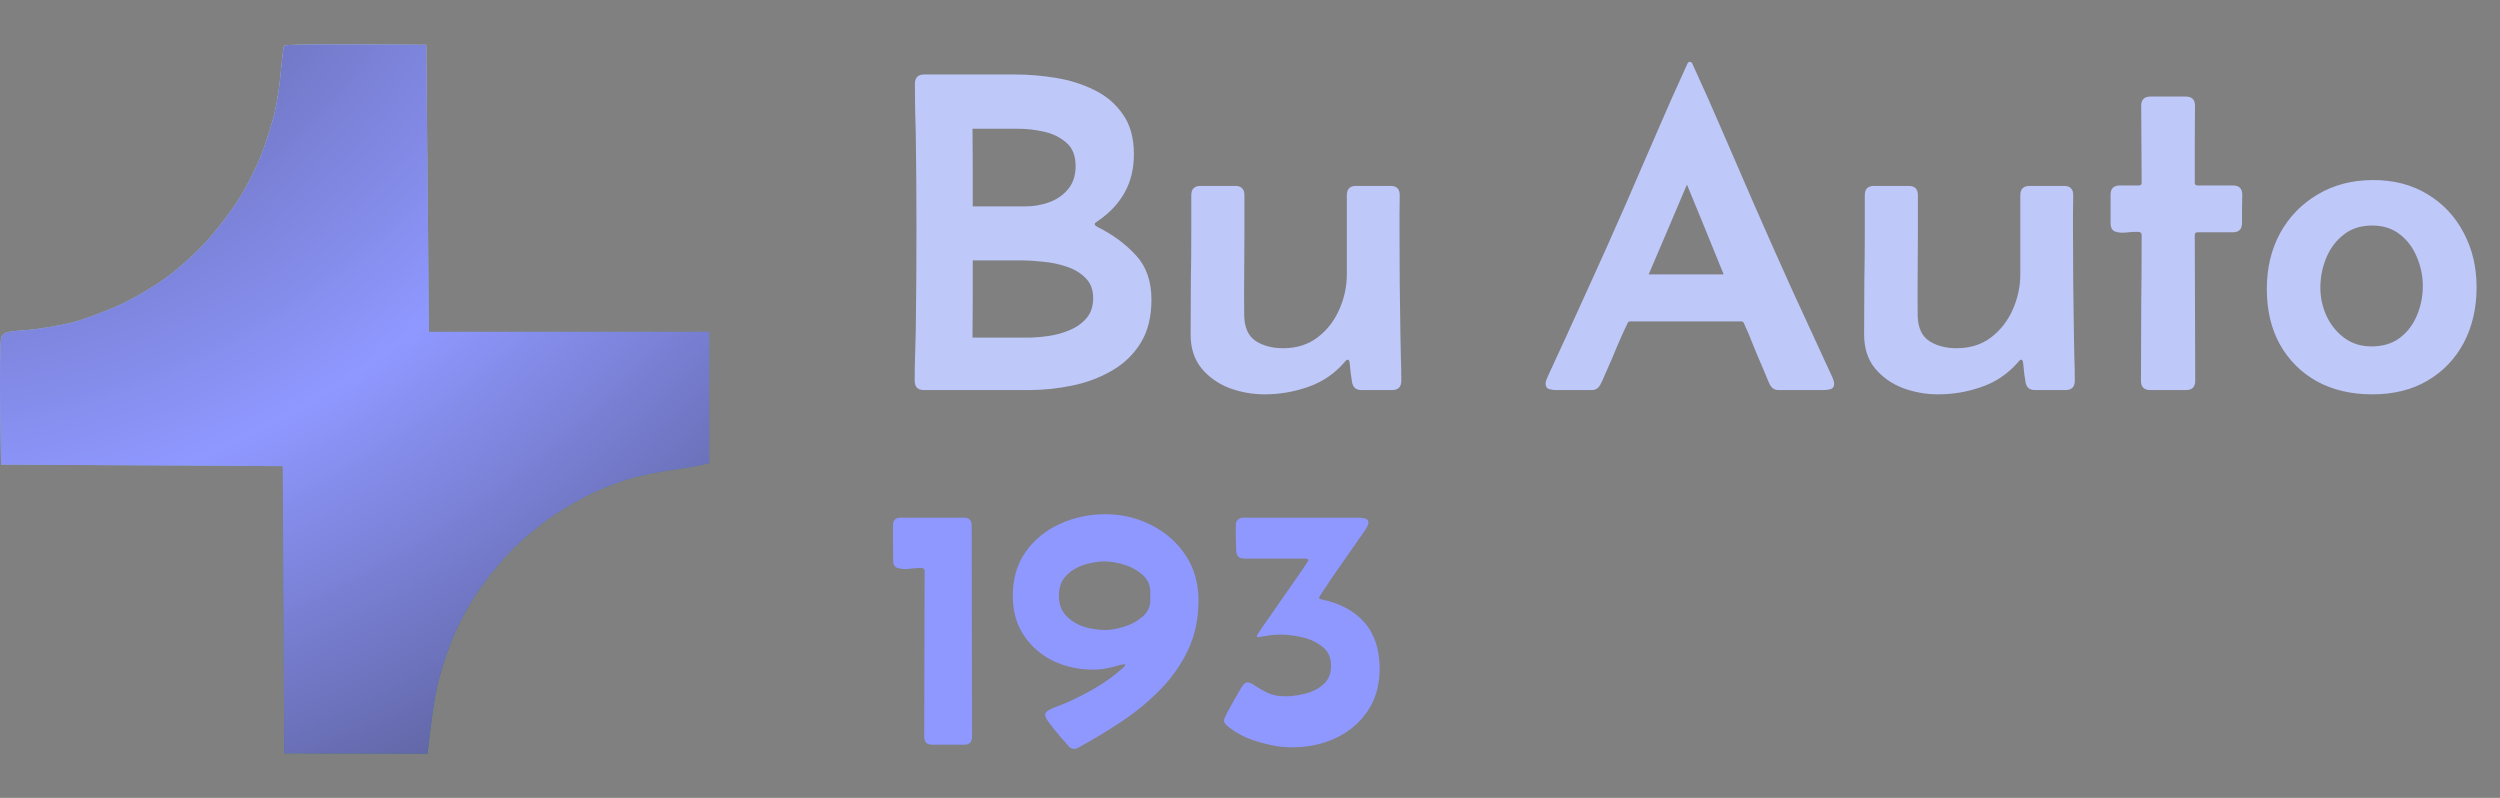
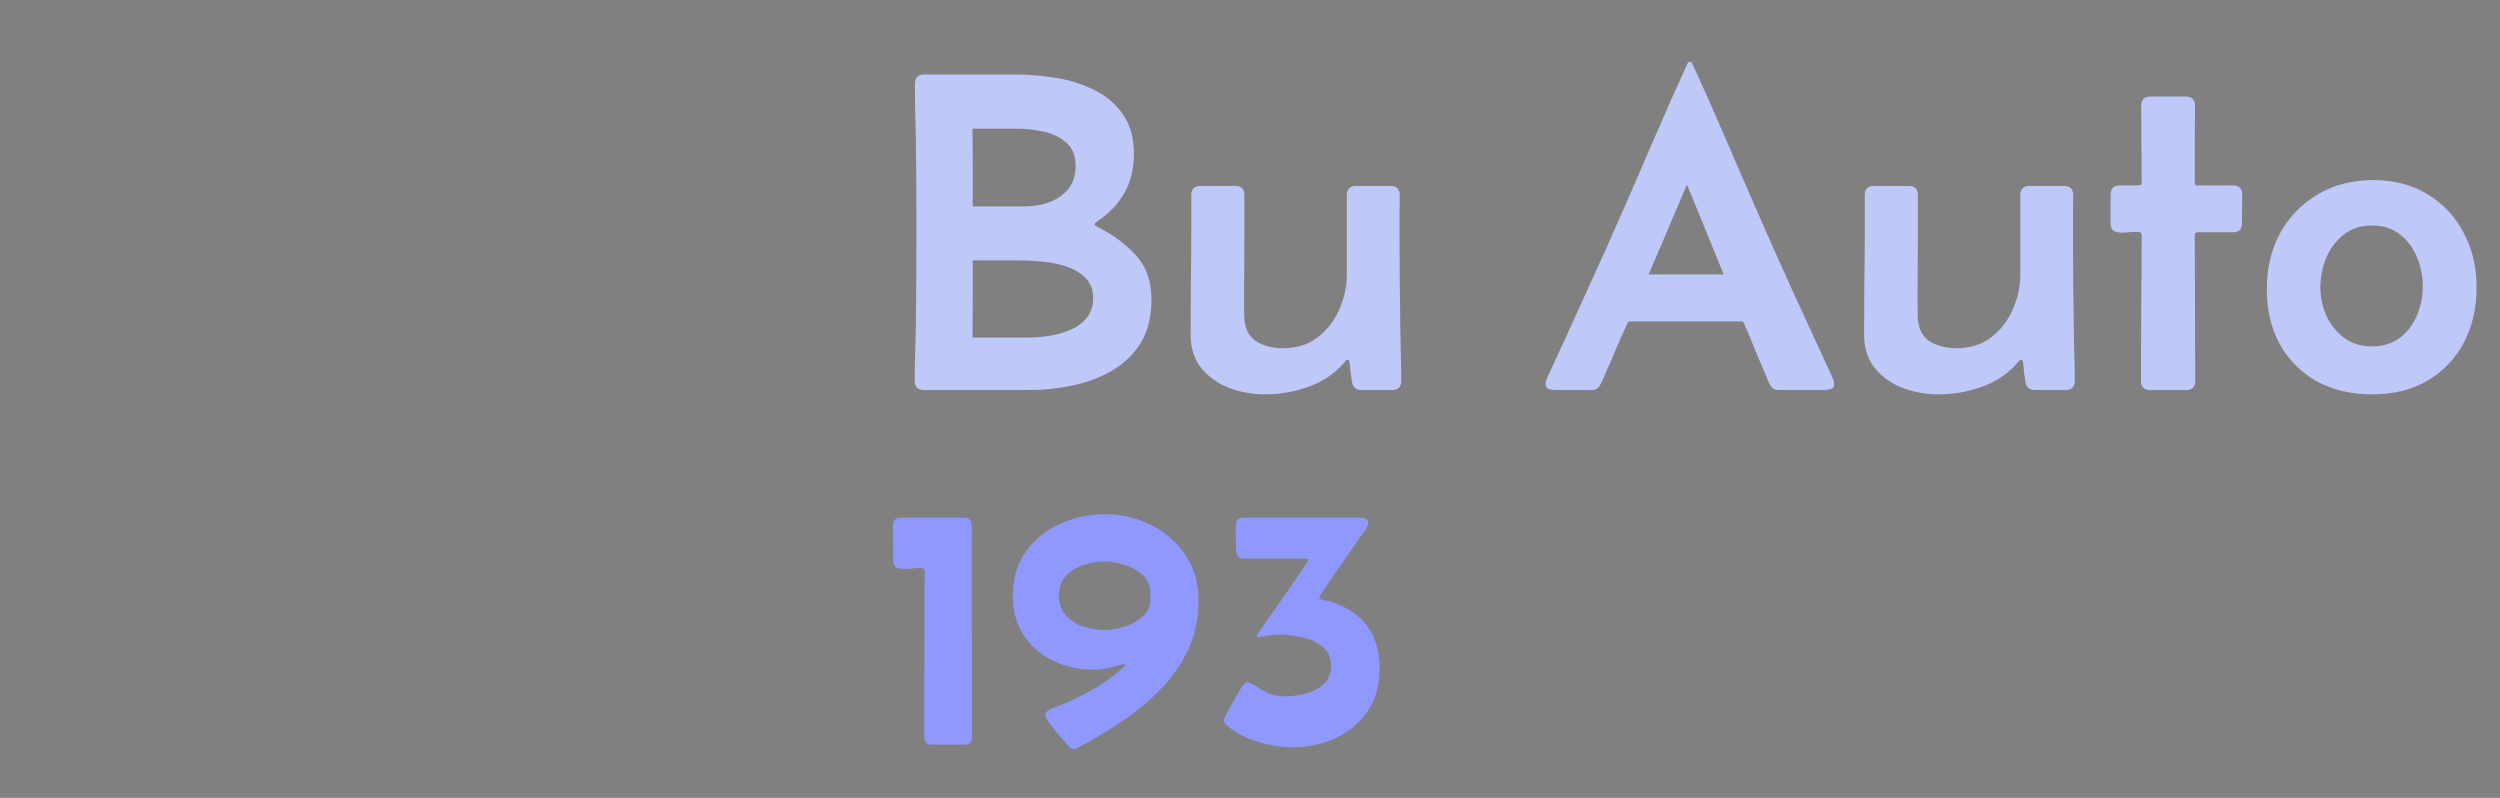
<svg xmlns="http://www.w3.org/2000/svg" width="141" height="45" viewBox="0 0 141 45" fill="none">
  <rect x="0" y="0" width="141" height="45" fill="#808080" stroke="none" />
  <g clip-path="url(#clip0_2347_90)">
-     <path d="M15.846 3.953C15.914 3.265 15.983 2.645 16.017 2.576C16.052 2.508 17.873 2.473 24.04 2.525L24.195 18.718H40V22.332V26.083C40.017 26.152 39.33 26.29 38.505 26.41C37.681 26.513 36.495 26.737 35.877 26.892C35.258 27.047 34.227 27.425 33.557 27.735C32.905 28.028 31.736 28.699 30.998 29.215C30.259 29.731 29.177 30.661 28.61 31.28C28.026 31.9 27.184 32.984 26.737 33.689C26.273 34.395 25.655 35.599 25.38 36.357C25.088 37.114 24.744 38.232 24.624 38.852C24.487 39.471 24.332 40.538 24.109 42.5L16.035 42.483L15.949 26.29L0.058 26.204L0.006 22.848C-0.011 21.007 0.006 19.32 0.058 19.114C0.127 18.752 0.281 18.701 1.484 18.615C2.205 18.563 3.391 18.357 4.095 18.184C4.799 17.995 6.036 17.531 6.844 17.152C7.651 16.773 8.802 16.085 9.421 15.62C10.039 15.173 11.001 14.313 11.551 13.71C12.118 13.108 12.96 12.024 13.406 11.318C13.87 10.613 14.471 9.425 14.746 8.703C15.038 7.963 15.365 6.879 15.502 6.293C15.639 5.691 15.794 4.641 15.846 3.953Z" fill="url(#paint0_linear_2347_90)" />
-     <path d="M15.846 3.953C15.914 3.265 15.983 2.645 16.017 2.576C16.052 2.508 17.873 2.473 24.04 2.525L24.195 18.718H40V22.332V26.083C40.017 26.152 39.33 26.29 38.505 26.41C37.681 26.513 36.495 26.737 35.877 26.892C35.258 27.047 34.227 27.425 33.557 27.735C32.905 28.028 31.736 28.699 30.998 29.215C30.259 29.731 29.177 30.661 28.61 31.28C28.026 31.9 27.184 32.984 26.737 33.689C26.273 34.395 25.655 35.599 25.38 36.357C25.088 37.114 24.744 38.232 24.624 38.852C24.487 39.471 24.332 40.538 24.109 42.5L16.035 42.483L15.949 26.29L0.058 26.204L0.006 22.848C-0.011 21.007 0.006 19.32 0.058 19.114C0.127 18.752 0.281 18.701 1.484 18.615C2.205 18.563 3.391 18.357 4.095 18.184C4.799 17.995 6.036 17.531 6.844 17.152C7.651 16.773 8.802 16.085 9.421 15.62C10.039 15.173 11.001 14.313 11.551 13.71C12.118 13.108 12.96 12.024 13.406 11.318C13.87 10.613 14.471 9.425 14.746 8.703C15.038 7.963 15.365 6.879 15.502 6.293C15.639 5.691 15.794 4.641 15.846 3.953Z" fill="url(#paint1_radial_2347_90)" />
    <path d="M51.6 4.734C51.6 4.379 51.773 4.201 52.12 4.201H57.262C58.007 4.201 58.768 4.265 59.547 4.392C60.334 4.519 61.058 4.747 61.718 5.077C62.386 5.399 62.924 5.856 63.33 6.448C63.745 7.032 63.952 7.781 63.952 8.695C63.952 9.525 63.774 10.253 63.419 10.879C63.072 11.497 62.56 12.034 61.883 12.491C61.857 12.508 61.828 12.529 61.794 12.555C61.76 12.572 61.743 12.601 61.743 12.644C61.743 12.677 61.76 12.707 61.794 12.732C61.836 12.758 61.87 12.779 61.895 12.796C62.759 13.227 63.482 13.761 64.066 14.396C64.65 15.03 64.942 15.864 64.942 16.896C64.942 17.87 64.739 18.686 64.333 19.347C63.927 19.998 63.385 20.519 62.708 20.908C62.039 21.297 61.295 21.577 60.474 21.746C59.661 21.915 58.844 22 58.023 22H52.107C51.76 22 51.587 21.822 51.587 21.467C51.587 20.993 51.595 20.519 51.612 20.045C51.629 19.562 51.642 19.084 51.65 18.61C51.676 16.706 51.688 14.802 51.688 12.898C51.688 11.12 51.676 9.343 51.65 7.565C51.642 7.091 51.629 6.618 51.612 6.144C51.604 5.67 51.6 5.2 51.6 4.734ZM54.862 11.641H57.82C58.286 11.641 58.734 11.565 59.166 11.412C59.606 11.251 59.966 11.002 60.245 10.663C60.524 10.325 60.664 9.893 60.664 9.368C60.664 8.784 60.491 8.344 60.144 8.048C59.797 7.743 59.373 7.536 58.874 7.426C58.375 7.316 57.892 7.261 57.427 7.261H54.85C54.858 7.989 54.862 8.721 54.862 9.457C54.862 10.185 54.862 10.913 54.862 11.641ZM54.85 19.042H57.947C58.303 19.042 58.692 19.012 59.115 18.953C59.538 18.894 59.94 18.784 60.321 18.623C60.711 18.462 61.028 18.238 61.273 17.95C61.527 17.654 61.654 17.277 61.654 16.82C61.654 16.346 61.515 15.97 61.235 15.69C60.956 15.403 60.601 15.187 60.169 15.043C59.746 14.899 59.306 14.806 58.849 14.764C58.392 14.713 57.99 14.688 57.643 14.688H54.862C54.862 15.407 54.862 16.131 54.862 16.858C54.862 17.586 54.858 18.314 54.85 19.042ZM76.774 22C76.478 22 76.305 21.848 76.254 21.543C76.228 21.374 76.203 21.204 76.178 21.035C76.161 20.857 76.144 20.684 76.127 20.515C76.127 20.489 76.118 20.447 76.102 20.388C76.085 20.32 76.055 20.286 76.013 20.286C75.979 20.286 75.941 20.307 75.898 20.35C75.865 20.384 75.839 20.413 75.822 20.439C75.264 21.082 74.582 21.543 73.778 21.822C72.983 22.102 72.166 22.241 71.328 22.241C70.643 22.241 69.978 22.123 69.335 21.886C68.7 21.64 68.175 21.268 67.761 20.769C67.355 20.269 67.151 19.634 67.151 18.864C67.151 17.883 67.156 16.901 67.164 15.919C67.181 14.929 67.189 13.947 67.189 12.974V11.006C67.189 10.659 67.363 10.485 67.71 10.485H69.665C70.012 10.485 70.186 10.659 70.186 11.006V12.999C70.186 13.795 70.181 14.594 70.173 15.398C70.164 16.203 70.164 17.006 70.173 17.811C70.19 18.479 70.406 18.953 70.82 19.232C71.243 19.503 71.76 19.639 72.369 19.639C73.131 19.639 73.778 19.436 74.311 19.029C74.845 18.623 75.251 18.102 75.53 17.468C75.818 16.825 75.962 16.156 75.962 15.462V11.006C75.962 10.659 76.135 10.485 76.482 10.485H78.425C78.772 10.485 78.945 10.659 78.945 11.006C78.945 11.37 78.941 11.734 78.933 12.098C78.933 12.462 78.933 12.825 78.933 13.19C78.933 14.12 78.937 15.056 78.945 15.995C78.962 16.935 78.975 17.87 78.983 18.801C78.992 19.241 79 19.685 79.009 20.134C79.026 20.574 79.034 21.018 79.034 21.467C79.034 21.822 78.861 22 78.514 22H76.774ZM87.756 22C87.637 22 87.51 21.983 87.375 21.949C87.24 21.907 87.172 21.805 87.172 21.645C87.172 21.577 87.185 21.509 87.21 21.441C87.235 21.374 87.261 21.31 87.286 21.251C88.031 19.643 88.767 18.035 89.495 16.427C90.231 14.819 90.955 13.202 91.666 11.577C92.25 10.24 92.83 8.903 93.405 7.565C93.981 6.22 94.573 4.887 95.183 3.566C95.208 3.516 95.25 3.49 95.31 3.49C95.369 3.49 95.411 3.516 95.436 3.566C96.046 4.887 96.638 6.22 97.214 7.565C97.789 8.903 98.369 10.24 98.953 11.577C99.664 13.202 100.383 14.819 101.111 16.427C101.848 18.035 102.588 19.643 103.333 21.251C103.358 21.31 103.384 21.374 103.409 21.441C103.435 21.509 103.447 21.577 103.447 21.645C103.447 21.805 103.38 21.907 103.244 21.949C103.109 21.983 102.982 22 102.863 22H100.299C100.087 22 99.926 21.894 99.816 21.683C99.749 21.547 99.685 21.403 99.626 21.251C99.567 21.099 99.507 20.955 99.448 20.819C99.262 20.396 99.08 19.965 98.902 19.524C98.733 19.084 98.551 18.653 98.356 18.23C98.331 18.162 98.284 18.128 98.217 18.128H91.933C91.865 18.128 91.818 18.162 91.793 18.23C91.59 18.653 91.395 19.084 91.209 19.524C91.031 19.965 90.845 20.4 90.65 20.832C90.591 20.967 90.528 21.111 90.46 21.264C90.401 21.416 90.333 21.56 90.257 21.695C90.147 21.898 89.99 22 89.787 22H87.756ZM92.986 15.475H97.214C96.875 14.628 96.533 13.786 96.186 12.948C95.838 12.102 95.492 11.255 95.144 10.409C94.789 11.255 94.429 12.102 94.065 12.948C93.71 13.786 93.35 14.628 92.986 15.475ZM114.759 22C114.463 22 114.289 21.848 114.238 21.543C114.213 21.374 114.188 21.204 114.162 21.035C114.145 20.857 114.128 20.684 114.111 20.515C114.111 20.489 114.103 20.447 114.086 20.388C114.069 20.32 114.039 20.286 113.997 20.286C113.963 20.286 113.925 20.307 113.883 20.35C113.849 20.384 113.824 20.413 113.807 20.439C113.248 21.082 112.567 21.543 111.763 21.822C110.967 22.102 110.15 22.241 109.312 22.241C108.627 22.241 107.963 22.123 107.319 21.886C106.685 21.64 106.16 21.268 105.745 20.769C105.339 20.269 105.136 19.634 105.136 18.864C105.136 17.883 105.14 16.901 105.148 15.919C105.165 14.929 105.174 13.947 105.174 12.974V11.006C105.174 10.659 105.347 10.485 105.694 10.485H107.649C107.996 10.485 108.17 10.659 108.17 11.006V12.999C108.17 13.795 108.166 14.594 108.157 15.398C108.149 16.203 108.149 17.006 108.157 17.811C108.174 18.479 108.39 18.953 108.805 19.232C109.228 19.503 109.744 19.639 110.354 19.639C111.115 19.639 111.763 19.436 112.296 19.029C112.829 18.623 113.235 18.102 113.515 17.468C113.802 16.825 113.946 16.156 113.946 15.462V11.006C113.946 10.659 114.12 10.485 114.467 10.485H116.409C116.756 10.485 116.93 10.659 116.93 11.006C116.93 11.37 116.925 11.734 116.917 12.098C116.917 12.462 116.917 12.825 116.917 13.19C116.917 14.12 116.921 15.056 116.93 15.995C116.947 16.935 116.959 17.87 116.968 18.801C116.976 19.241 116.985 19.685 116.993 20.134C117.01 20.574 117.019 21.018 117.019 21.467C117.019 21.822 116.845 22 116.498 22H114.759ZM120.789 10.308C120.789 9.58 120.785 8.856 120.776 8.137C120.768 7.409 120.764 6.685 120.764 5.966C120.764 5.619 120.937 5.445 121.284 5.445H123.277C123.624 5.445 123.798 5.619 123.798 5.966C123.798 6.685 123.794 7.409 123.785 8.137C123.785 8.856 123.785 9.58 123.785 10.308C123.785 10.409 123.84 10.46 123.95 10.46H125.943C126.29 10.46 126.464 10.633 126.464 10.98C126.464 11.243 126.46 11.509 126.451 11.78C126.451 12.043 126.451 12.309 126.451 12.58C126.451 12.927 126.278 13.101 125.931 13.101H123.95C123.84 13.101 123.785 13.151 123.785 13.253C123.785 14.624 123.789 15.995 123.798 17.366C123.806 18.737 123.811 20.108 123.811 21.48C123.811 21.826 123.637 22 123.29 22H121.271C120.924 22 120.751 21.826 120.751 21.48C120.751 20.108 120.755 18.737 120.764 17.366C120.781 15.995 120.789 14.624 120.789 13.253C120.789 13.126 120.7 13.067 120.522 13.075C120.345 13.075 120.142 13.088 119.913 13.113C119.685 13.139 119.481 13.122 119.304 13.062C119.126 13.003 119.037 12.842 119.037 12.58V10.98C119.037 10.633 119.211 10.46 119.558 10.46H120.624C120.734 10.46 120.789 10.409 120.789 10.308ZM127.848 16.3C127.848 15.123 128.097 14.074 128.597 13.151C129.104 12.229 129.811 11.501 130.717 10.968C131.622 10.426 132.668 10.155 133.853 10.155C135.021 10.155 136.04 10.422 136.912 10.955C137.784 11.48 138.461 12.199 138.943 13.113C139.434 14.027 139.68 15.056 139.68 16.198C139.68 17.375 139.438 18.42 138.956 19.334C138.474 20.24 137.792 20.951 136.912 21.467C136.04 21.983 135.004 22.241 133.802 22.241C132.608 22.241 131.563 21.996 130.666 21.505C129.777 21.006 129.083 20.311 128.584 19.423C128.093 18.534 127.848 17.493 127.848 16.3ZM133.789 12.72C133.146 12.72 132.608 12.893 132.177 13.24C131.745 13.579 131.419 14.015 131.199 14.548C130.979 15.081 130.869 15.64 130.869 16.224C130.869 16.774 130.983 17.303 131.212 17.811C131.449 18.318 131.783 18.733 132.215 19.055C132.646 19.376 133.159 19.537 133.751 19.537C134.394 19.537 134.927 19.376 135.351 19.055C135.782 18.725 136.104 18.301 136.315 17.785C136.535 17.269 136.646 16.719 136.646 16.135C136.646 15.568 136.535 15.026 136.315 14.51C136.104 13.985 135.786 13.558 135.363 13.227C134.94 12.889 134.415 12.72 133.789 12.72Z" fill="#BEC8F9" />
    <path d="M50.365 29.636C50.365 29.342 50.512 29.195 50.806 29.195H54.361C54.655 29.195 54.802 29.342 54.802 29.636C54.802 31.619 54.805 33.607 54.812 35.598C54.82 37.581 54.823 39.569 54.823 41.56C54.823 41.853 54.676 42 54.383 42H52.567C52.274 42 52.127 41.853 52.127 41.56C52.127 39.998 52.13 38.437 52.138 36.876C52.145 35.315 52.148 33.757 52.148 32.203C52.148 32.081 52.059 32.024 51.88 32.031C51.701 32.038 51.493 32.056 51.257 32.085C51.028 32.106 50.824 32.092 50.645 32.042C50.465 31.992 50.376 31.852 50.376 31.623C50.376 31.287 50.372 30.953 50.365 30.624C50.365 30.295 50.365 29.965 50.365 29.636ZM61.655 37.768C60.838 37.768 60.087 37.603 59.399 37.273C58.712 36.937 58.16 36.457 57.745 35.834C57.329 35.211 57.122 34.47 57.122 33.61C57.122 32.636 57.365 31.806 57.852 31.118C58.346 30.431 58.987 29.908 59.775 29.55C60.57 29.185 61.422 29.002 62.332 29.002C63.27 29.002 64.136 29.206 64.931 29.614C65.733 30.015 66.378 30.581 66.865 31.311C67.352 32.042 67.595 32.894 67.595 33.868C67.595 34.899 67.398 35.83 67.004 36.661C66.611 37.492 66.084 38.24 65.425 38.906C64.774 39.572 64.043 40.174 63.234 40.711C62.432 41.241 61.623 41.728 60.806 42.172C60.735 42.215 60.659 42.236 60.581 42.236C60.445 42.236 60.334 42.179 60.248 42.065C60.176 41.971 60.033 41.807 59.818 41.57C59.61 41.327 59.413 41.083 59.227 40.84C59.041 40.596 58.948 40.428 58.948 40.335C58.948 40.235 58.991 40.156 59.077 40.099C59.163 40.041 59.241 39.998 59.313 39.97C59.456 39.905 59.599 39.848 59.743 39.798C59.886 39.741 60.026 39.683 60.162 39.626C60.67 39.404 61.168 39.153 61.655 38.874C62.149 38.595 62.607 38.28 63.03 37.929C63.044 37.914 63.119 37.85 63.255 37.735C63.399 37.621 63.47 37.542 63.47 37.499C63.47 37.477 63.449 37.467 63.406 37.467C63.334 37.467 63.237 37.485 63.116 37.52C63.001 37.556 62.912 37.581 62.847 37.596C62.647 37.646 62.45 37.689 62.256 37.725C62.063 37.753 61.862 37.768 61.655 37.768ZM59.721 33.6C59.721 34.065 59.857 34.441 60.13 34.727C60.402 35.014 60.738 35.222 61.139 35.351C61.547 35.472 61.949 35.533 62.342 35.533C62.643 35.533 62.99 35.472 63.384 35.351C63.785 35.229 64.133 35.043 64.426 34.792C64.727 34.541 64.877 34.23 64.877 33.857V33.395C64.877 32.995 64.731 32.669 64.437 32.418C64.151 32.16 63.807 31.97 63.406 31.849C63.012 31.727 62.65 31.666 62.321 31.666C61.927 31.666 61.529 31.73 61.129 31.859C60.727 31.988 60.391 32.196 60.119 32.482C59.854 32.762 59.721 33.134 59.721 33.6ZM76.64 29.195C76.733 29.195 76.844 29.21 76.973 29.238C77.109 29.267 77.177 29.346 77.177 29.475C77.177 29.546 77.155 29.618 77.112 29.689C77.077 29.761 77.041 29.826 77.005 29.883C76.948 29.962 76.822 30.141 76.629 30.42C76.443 30.692 76.221 31.011 75.963 31.376C75.712 31.734 75.465 32.089 75.222 32.44C74.986 32.783 74.788 33.077 74.631 33.32C74.473 33.557 74.395 33.685 74.395 33.707C74.395 33.757 74.438 33.789 74.524 33.804C75.569 34.019 76.378 34.452 76.951 35.103C77.524 35.755 77.811 36.625 77.811 37.714C77.811 38.652 77.582 39.454 77.123 40.12C76.672 40.779 76.07 41.284 75.319 41.635C74.574 41.978 73.757 42.15 72.869 42.15C72.282 42.15 71.634 42.043 70.925 41.828C70.223 41.613 69.647 41.309 69.195 40.915C69.088 40.829 69.034 40.732 69.034 40.625C69.034 40.56 69.102 40.399 69.238 40.142C69.382 39.877 69.532 39.608 69.69 39.336C69.847 39.057 69.951 38.878 70.001 38.799C70.044 38.727 70.094 38.659 70.151 38.595C70.209 38.523 70.284 38.487 70.377 38.487C70.477 38.487 70.617 38.552 70.796 38.681C70.982 38.81 71.215 38.942 71.494 39.078C71.774 39.207 72.103 39.272 72.483 39.272C72.841 39.272 73.22 39.221 73.621 39.121C74.022 39.021 74.362 38.845 74.642 38.595C74.928 38.344 75.071 37.997 75.071 37.553C75.071 37.087 74.91 36.729 74.588 36.478C74.266 36.221 73.883 36.042 73.439 35.941C73.002 35.841 72.601 35.791 72.236 35.791C72.021 35.791 71.809 35.805 71.602 35.834C71.394 35.863 71.186 35.895 70.979 35.931H70.946C70.903 35.931 70.882 35.913 70.882 35.877C70.882 35.848 70.979 35.691 71.172 35.404C71.373 35.118 71.616 34.77 71.903 34.362C72.189 33.947 72.475 33.535 72.762 33.127C73.055 32.712 73.299 32.361 73.492 32.074C73.693 31.781 73.793 31.619 73.793 31.591C73.793 31.555 73.772 31.534 73.729 31.526C73.693 31.512 73.661 31.505 73.632 31.505H70.151C69.886 31.505 69.743 31.362 69.722 31.075C69.715 30.839 69.707 30.602 69.7 30.366C69.7 30.123 69.7 29.883 69.7 29.646C69.7 29.346 69.851 29.195 70.151 29.195H76.64Z" fill="#8F98FF" />
  </g>
  <defs>
    <linearGradient id="paint0_linear_2347_90" x1="9.316" y1="-13.321" x2="36.758" y2="39.108" gradientUnits="userSpaceOnUse">
      <stop stop-color="white" />
      <stop offset="1" stop-color="#176788" />
    </linearGradient>
    <radialGradient id="paint1_radial_2347_90" cx="0" cy="0" r="1" gradientUnits="userSpaceOnUse" gradientTransform="translate(6.884e-06 -6.306) rotate(60.381) scale(67.645 84.68)">
      <stop stop-color="#55588D" />
      <stop offset="0.5" stop-color="#8F98FF" />
      <stop offset="1" stop-color="#474972" />
    </radialGradient>
    <clipPath id="clip0_2347_90">
      <rect width="141" height="45" fill="white" />
    </clipPath>
  </defs>
</svg>